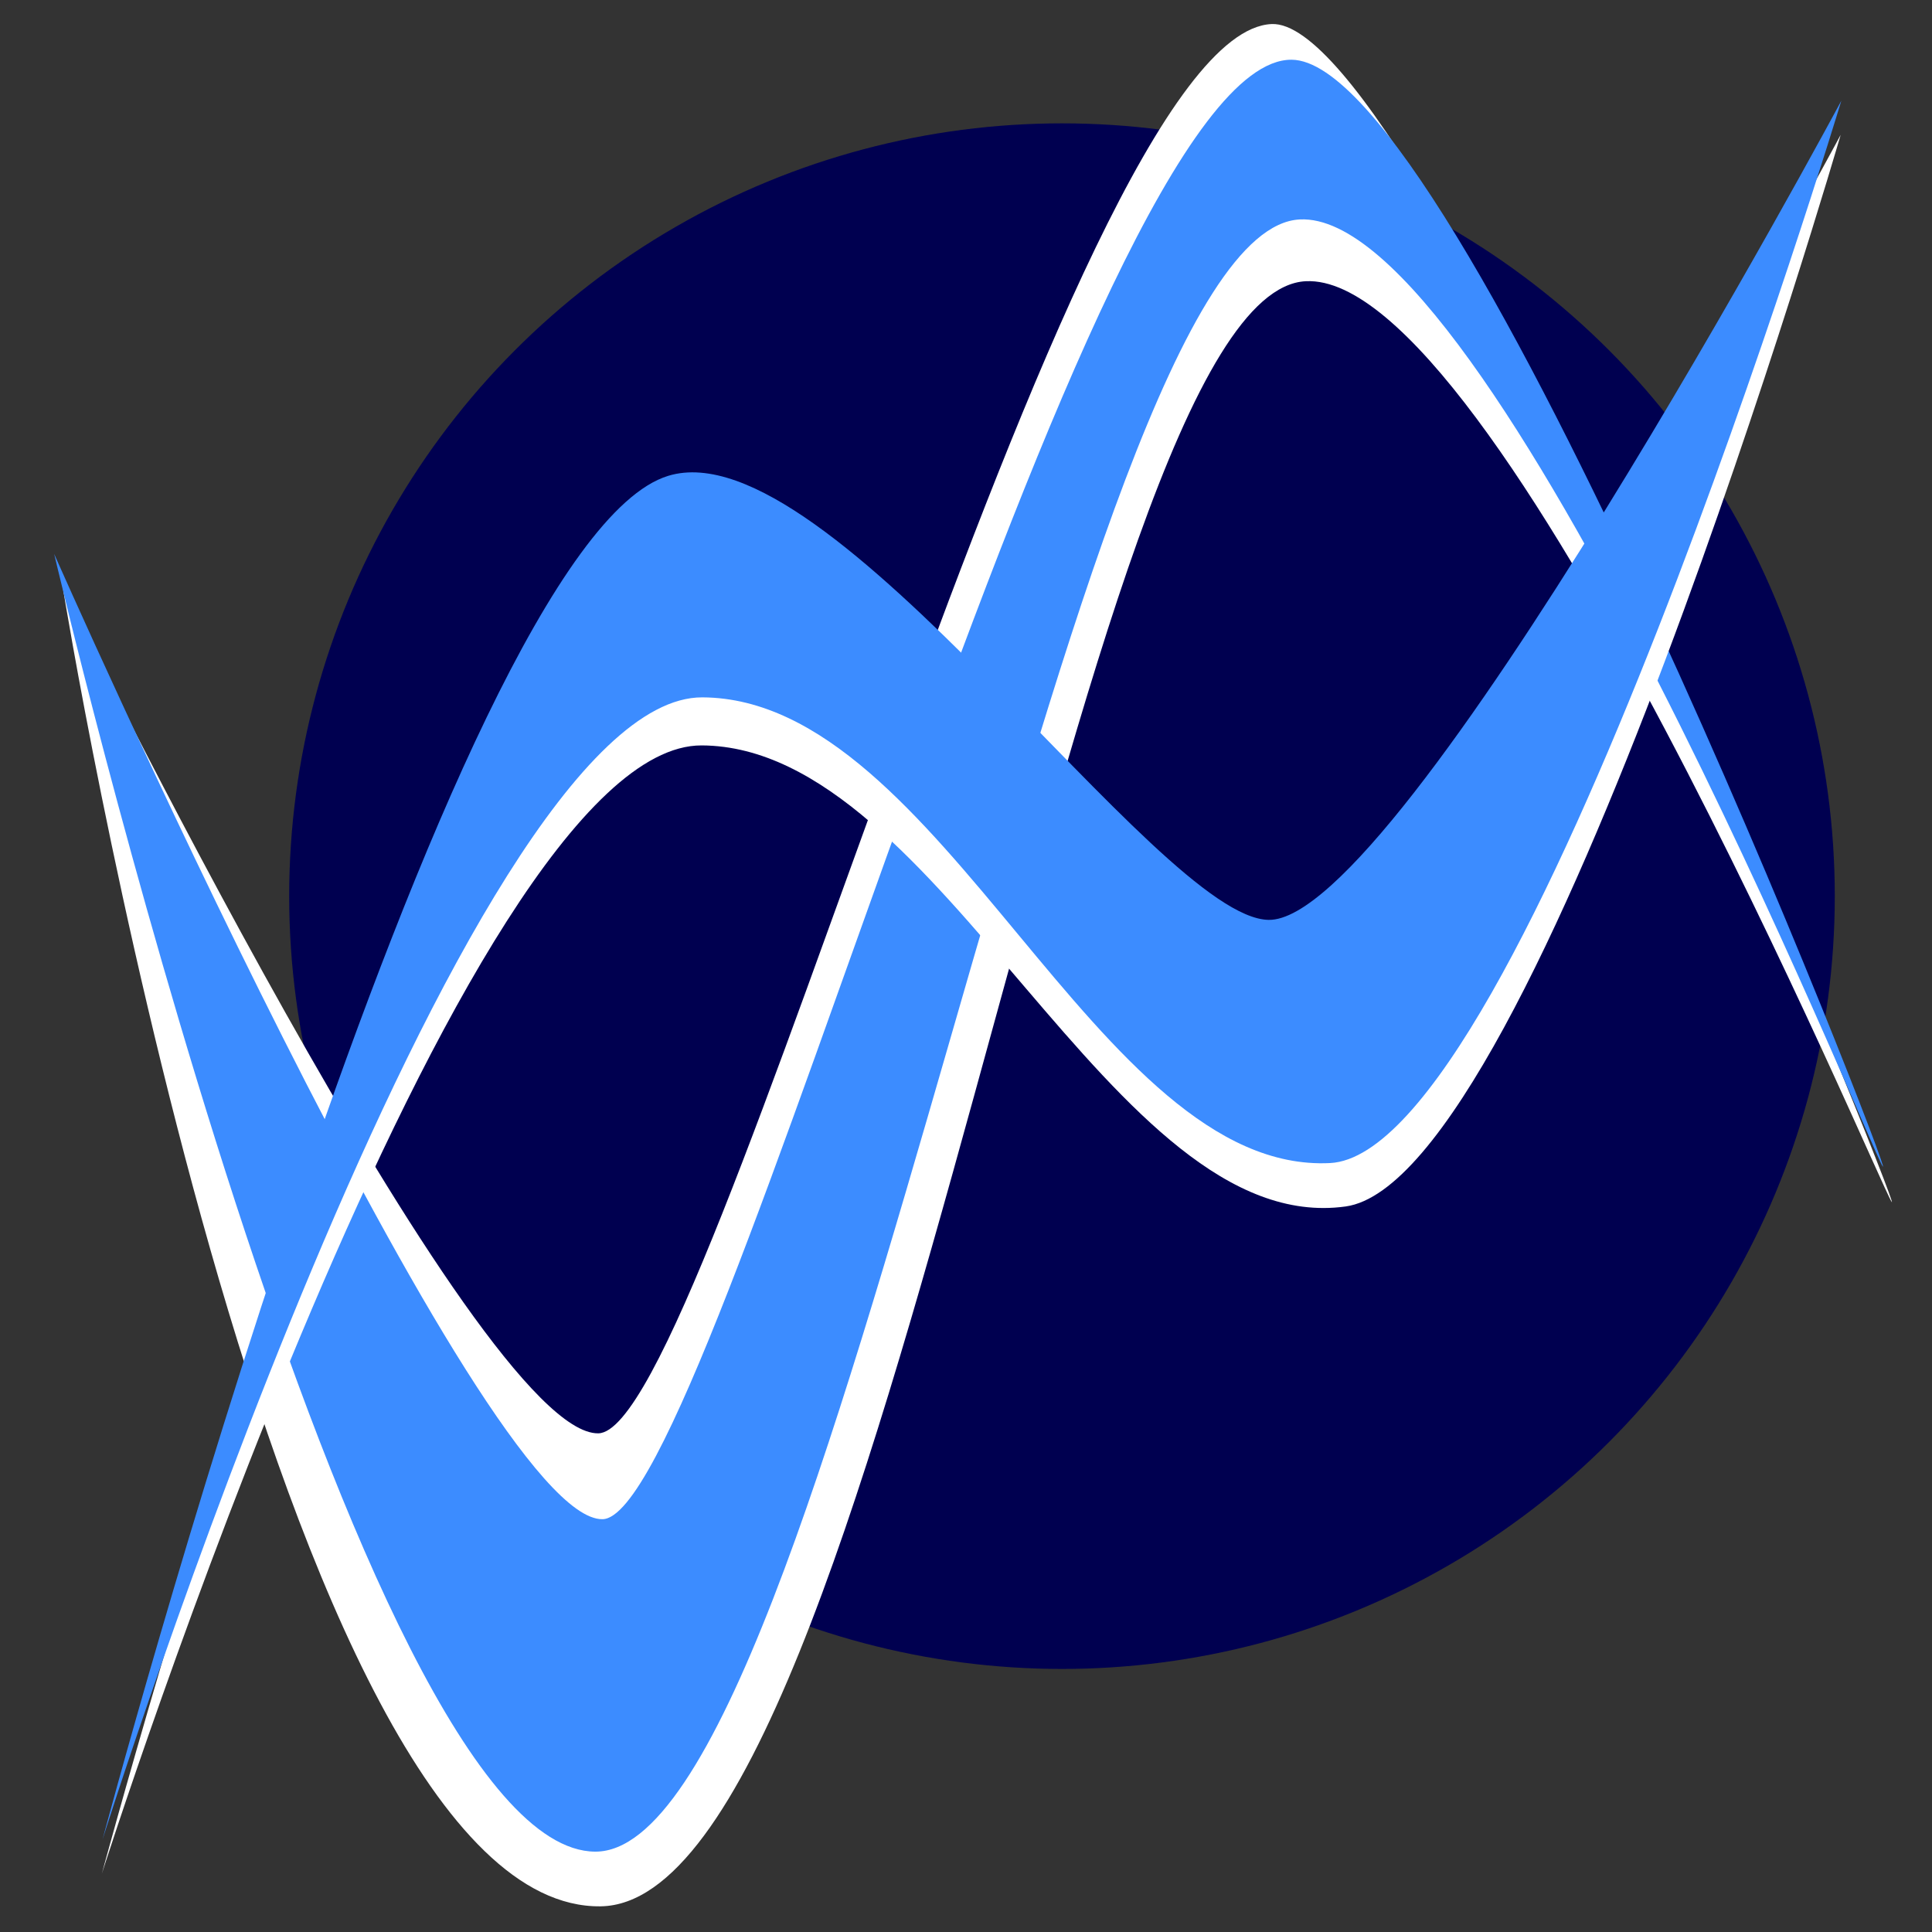
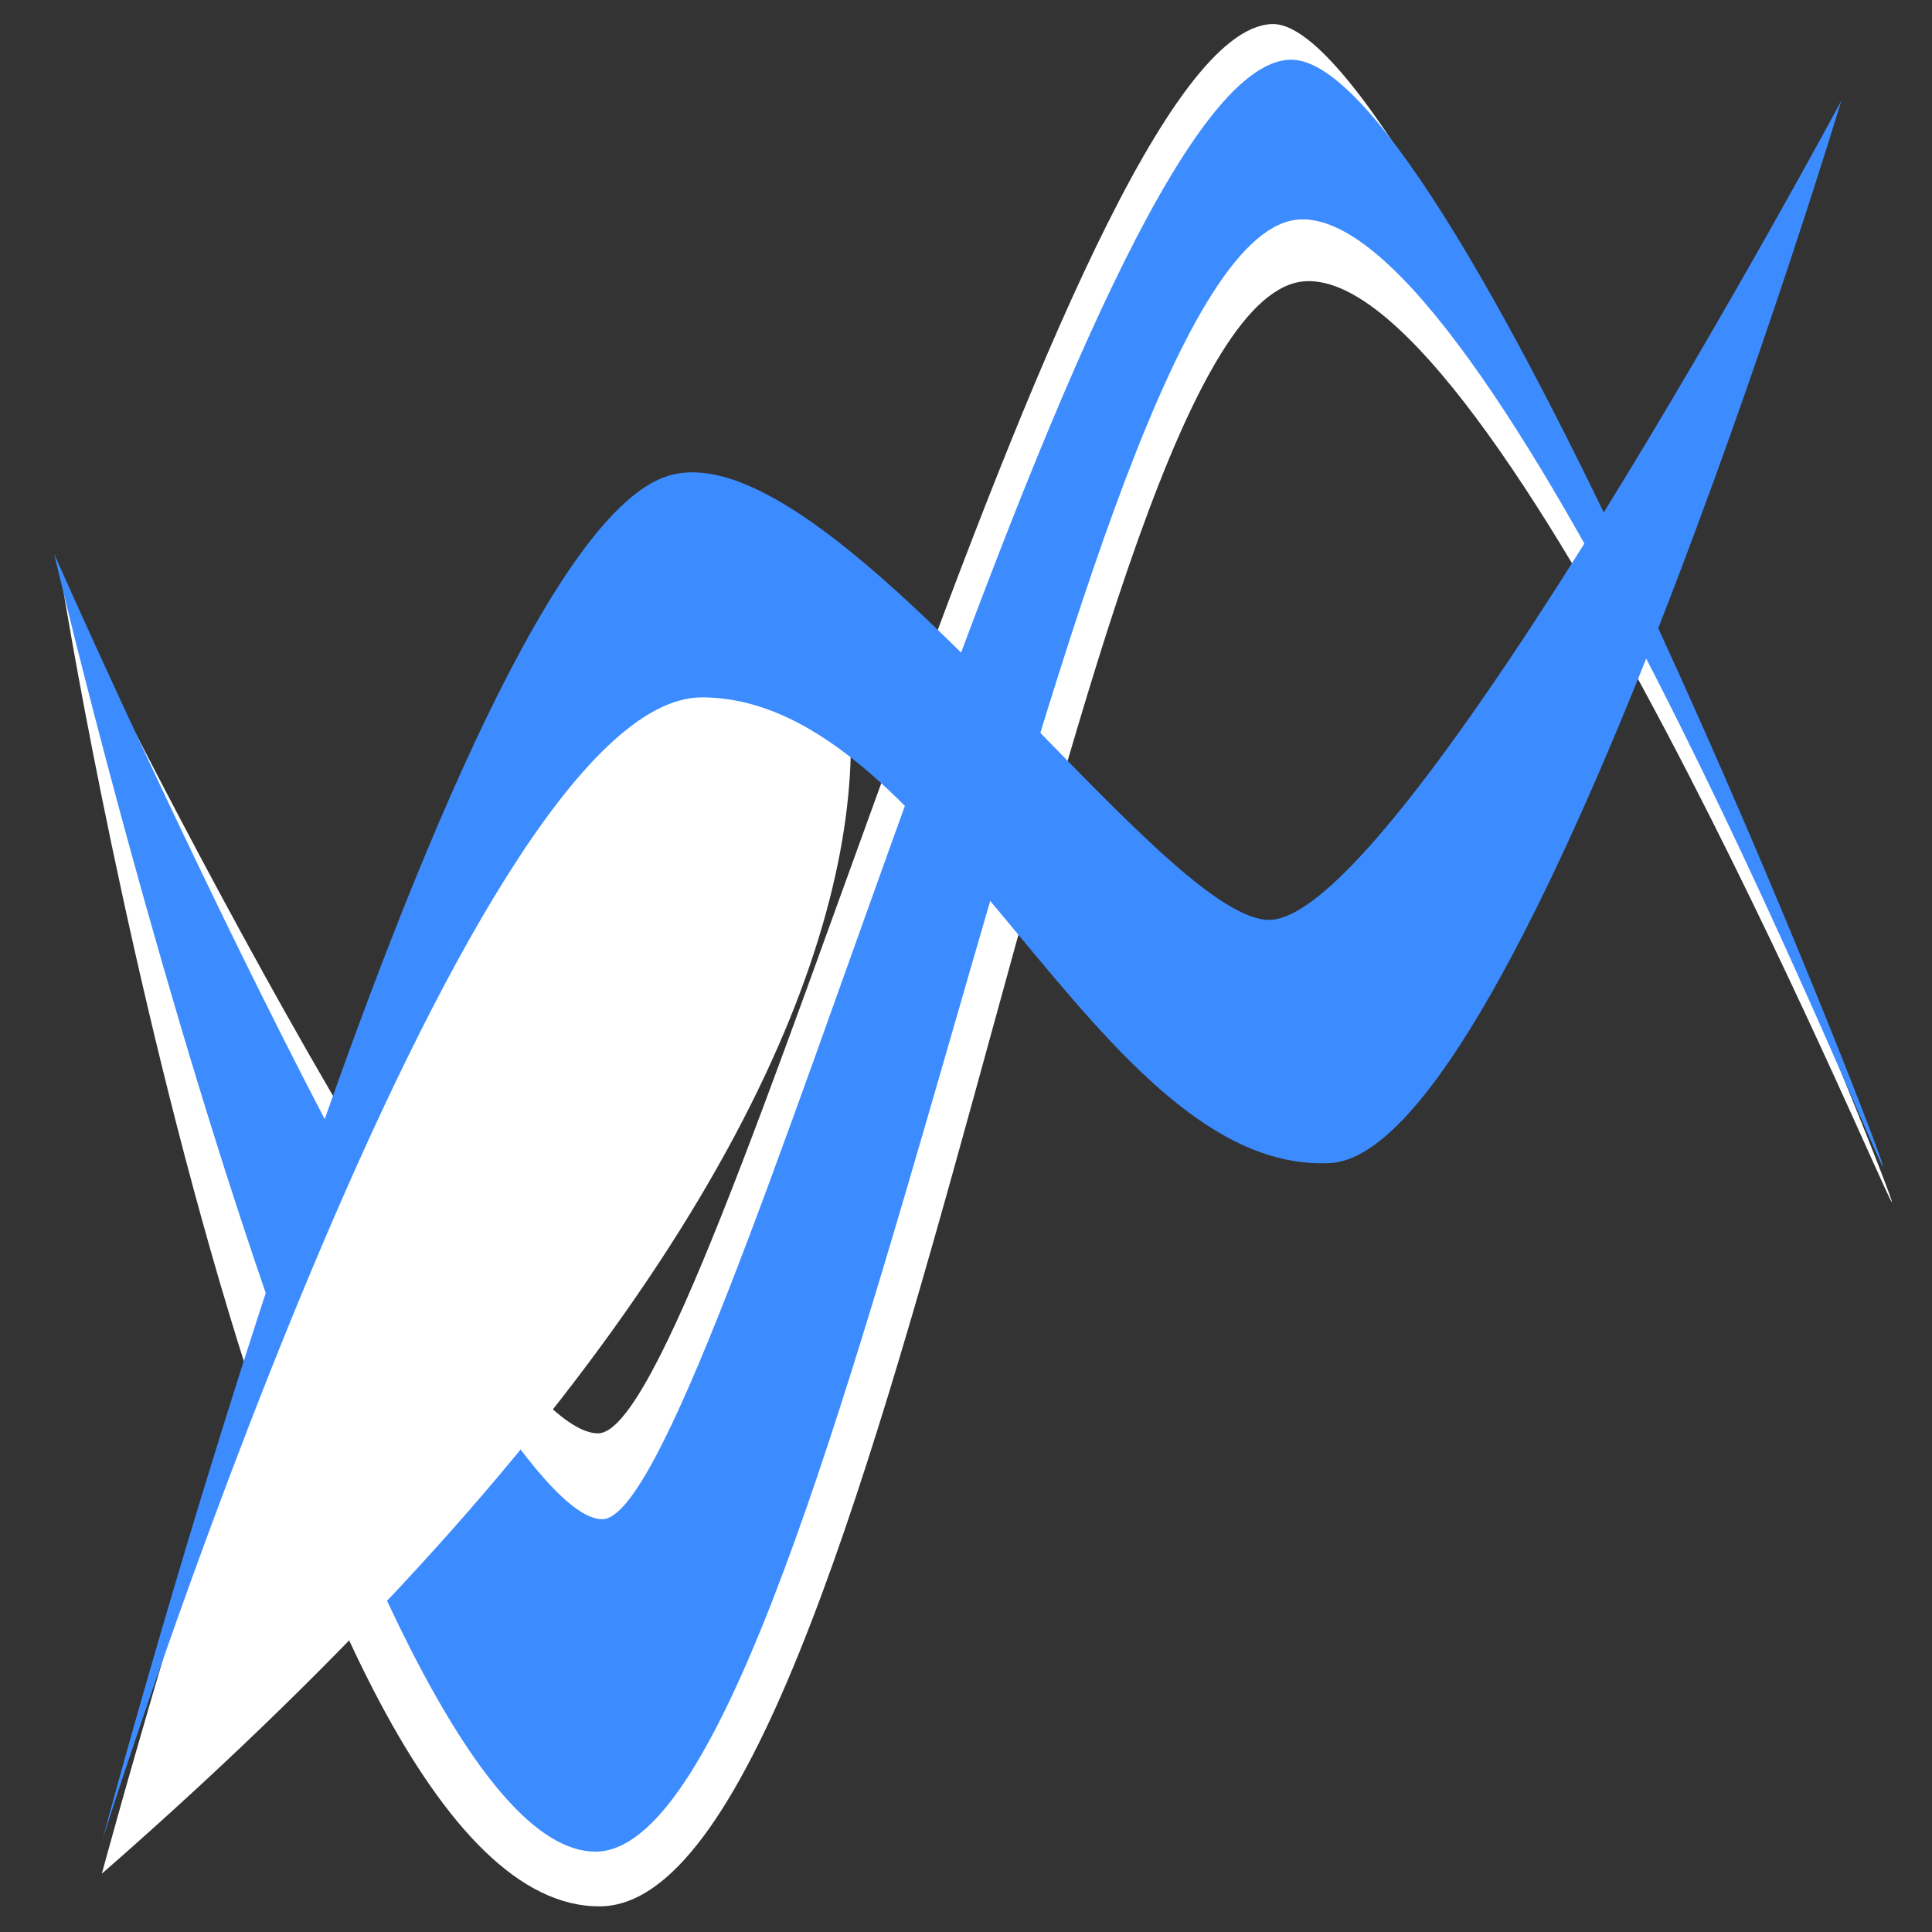
<svg xmlns="http://www.w3.org/2000/svg" xmlns:ns1="http://sodipodi.sourceforge.net/DTD/sodipodi-0.dtd" xmlns:ns2="http://www.inkscape.org/namespaces/inkscape" width="300" height="300" viewBox="0 0 300 300" version="1.1" id="svg1" ns1:docname="entre2phases-logo.svg" ns2:version="1.3.2 (091e20e, 2023-11-25, custom)" ns2:export-filename="entre2phases-logo.png" ns2:export-xdpi="96" ns2:export-ydpi="96">
  <rect x="0" y="0" width="300" height="300" fill="#333333" stroke="none" />
  <ns1:namedview id="namedview1" pagecolor="#ffffff" bordercolor="#000000" borderopacity="0.25" ns2:showpageshadow="2" ns2:pageopacity="0.0" ns2:pagecheckerboard="0" ns2:deskcolor="#d1d1d1" ns2:document-units="px" ns2:zoom="2.768771" ns2:cx="176.0709" ns2:cy="137.42559" ns2:window-width="3200" ns2:window-height="1711" ns2:window-x="-9" ns2:window-y="-9" ns2:window-maximized="1" ns2:current-layer="layer1" />
  <defs id="defs1" />
  <g ns2:label="Calque 1" ns2:groupmode="layer" id="layer1">
-     <rect style="display:none;opacity:1;fill:#ff0050;fill-opacity:1;stroke-width:2;stroke-linecap:round;stroke-linejoin:round;paint-order:markers stroke fill" id="rect5" width="495.527" height="405.956" x="-41.174" y="-43.341" />
-     <circle style="display:inline;opacity:1;fill:#000050;fill-opacity:1;stroke-width:4.403;stroke-linecap:round;stroke-linejoin:round;paint-order:markers stroke fill" id="path4" cx="164.905" cy="139.154" r="120" />
    <rect style="display:none;opacity:1;fill:#00005a;fill-opacity:1;stroke-width:1.756;stroke-linecap:round;stroke-linejoin:round;paint-order:markers stroke fill" id="rect4" width="220" height="220" x="58.739" y="20.431" rx="10" ry="10" />
    <path style="fill:#ffffff;fill-opacity:1;stroke-width:2;stroke-linecap:round;stroke-linejoin:round;paint-order:markers stroke fill" d="m 9.806,91.541 c 0,0 33.132,205.146 83.462,204.472 C 137.827,295.417 166.761,45.441 202.76,43.667 232.546,42.198 291.569,183.379 293.736,186.63 295.903,189.88 220.912,2.703 197.459,3.734 165.528,5.137 110.433,222.277 92.907,222.567 74.029,222.879 9.806,91.541 9.806,91.541 Z" id="path3-61" ns1:nodetypes="csssssc" />
    <path style="opacity:1;fill:#3c8cff;fill-opacity:1;stroke-width:2;stroke-linecap:round;stroke-linejoin:round;paint-order:markers stroke fill" d="m 8.416,86.027 c 0,0 47.038,201.323 84.009,201.495 C 129.399,287.694 165.837,35.849 201.837,34.074 231.623,32.606 290.179,177.865 292.346,181.116 294.513,184.366 226.526,9.449 200.56,9.274 168.209,9.056 111.086,235.61 93.56,235.9 74.682,236.213 8.416,86.027 8.416,86.027 Z" id="path3" ns1:nodetypes="csssssc" />
-     <path style="fill:#ffffff;fill-opacity:1;stroke-width:2.02;stroke-linecap:round;stroke-linejoin:round;paint-order:markers stroke fill" d="m 15.818,290.939 c 0,0 55.875,-175.365 93.145,-175.191 37.272,0.174 63.697,76.639 99.987,71.592 29.776,-4.141 76.868,-166.401 76.868,-166.401 0,0 -68.377,127.495 -88.921,127.194 C 179.599,147.879 130.213,68.652 105.116,76.289 70.813,86.726 15.818,290.939 15.818,290.939 Z" id="path3-6-8-8" ns1:nodetypes="csscssc" />
+     <path style="fill:#ffffff;fill-opacity:1;stroke-width:2.02;stroke-linecap:round;stroke-linejoin:round;paint-order:markers stroke fill" d="m 15.818,290.939 C 179.599,147.879 130.213,68.652 105.116,76.289 70.813,86.726 15.818,290.939 15.818,290.939 Z" id="path3-6-8-8" ns1:nodetypes="csscssc" />
    <path style="fill:#3c8cff;fill-opacity:1;stroke-width:2.02;stroke-linecap:round;stroke-linejoin:round;paint-order:markers stroke fill" d="m 15.92,285.644 c 0,0 55.875,-177.532 93.145,-177.358 37.272,0.174 61.169,74.111 97.459,72.314 30.026,-1.486 79.396,-164.956 79.396,-164.956 0,0 -68.377,127.495 -88.921,127.194 C 179.701,142.584 128.869,66.247 103.773,73.883 69.47,84.321 15.92,285.644 15.92,285.644 Z" id="path3-6-8" ns1:nodetypes="csscssc" />
  </g>
</svg>